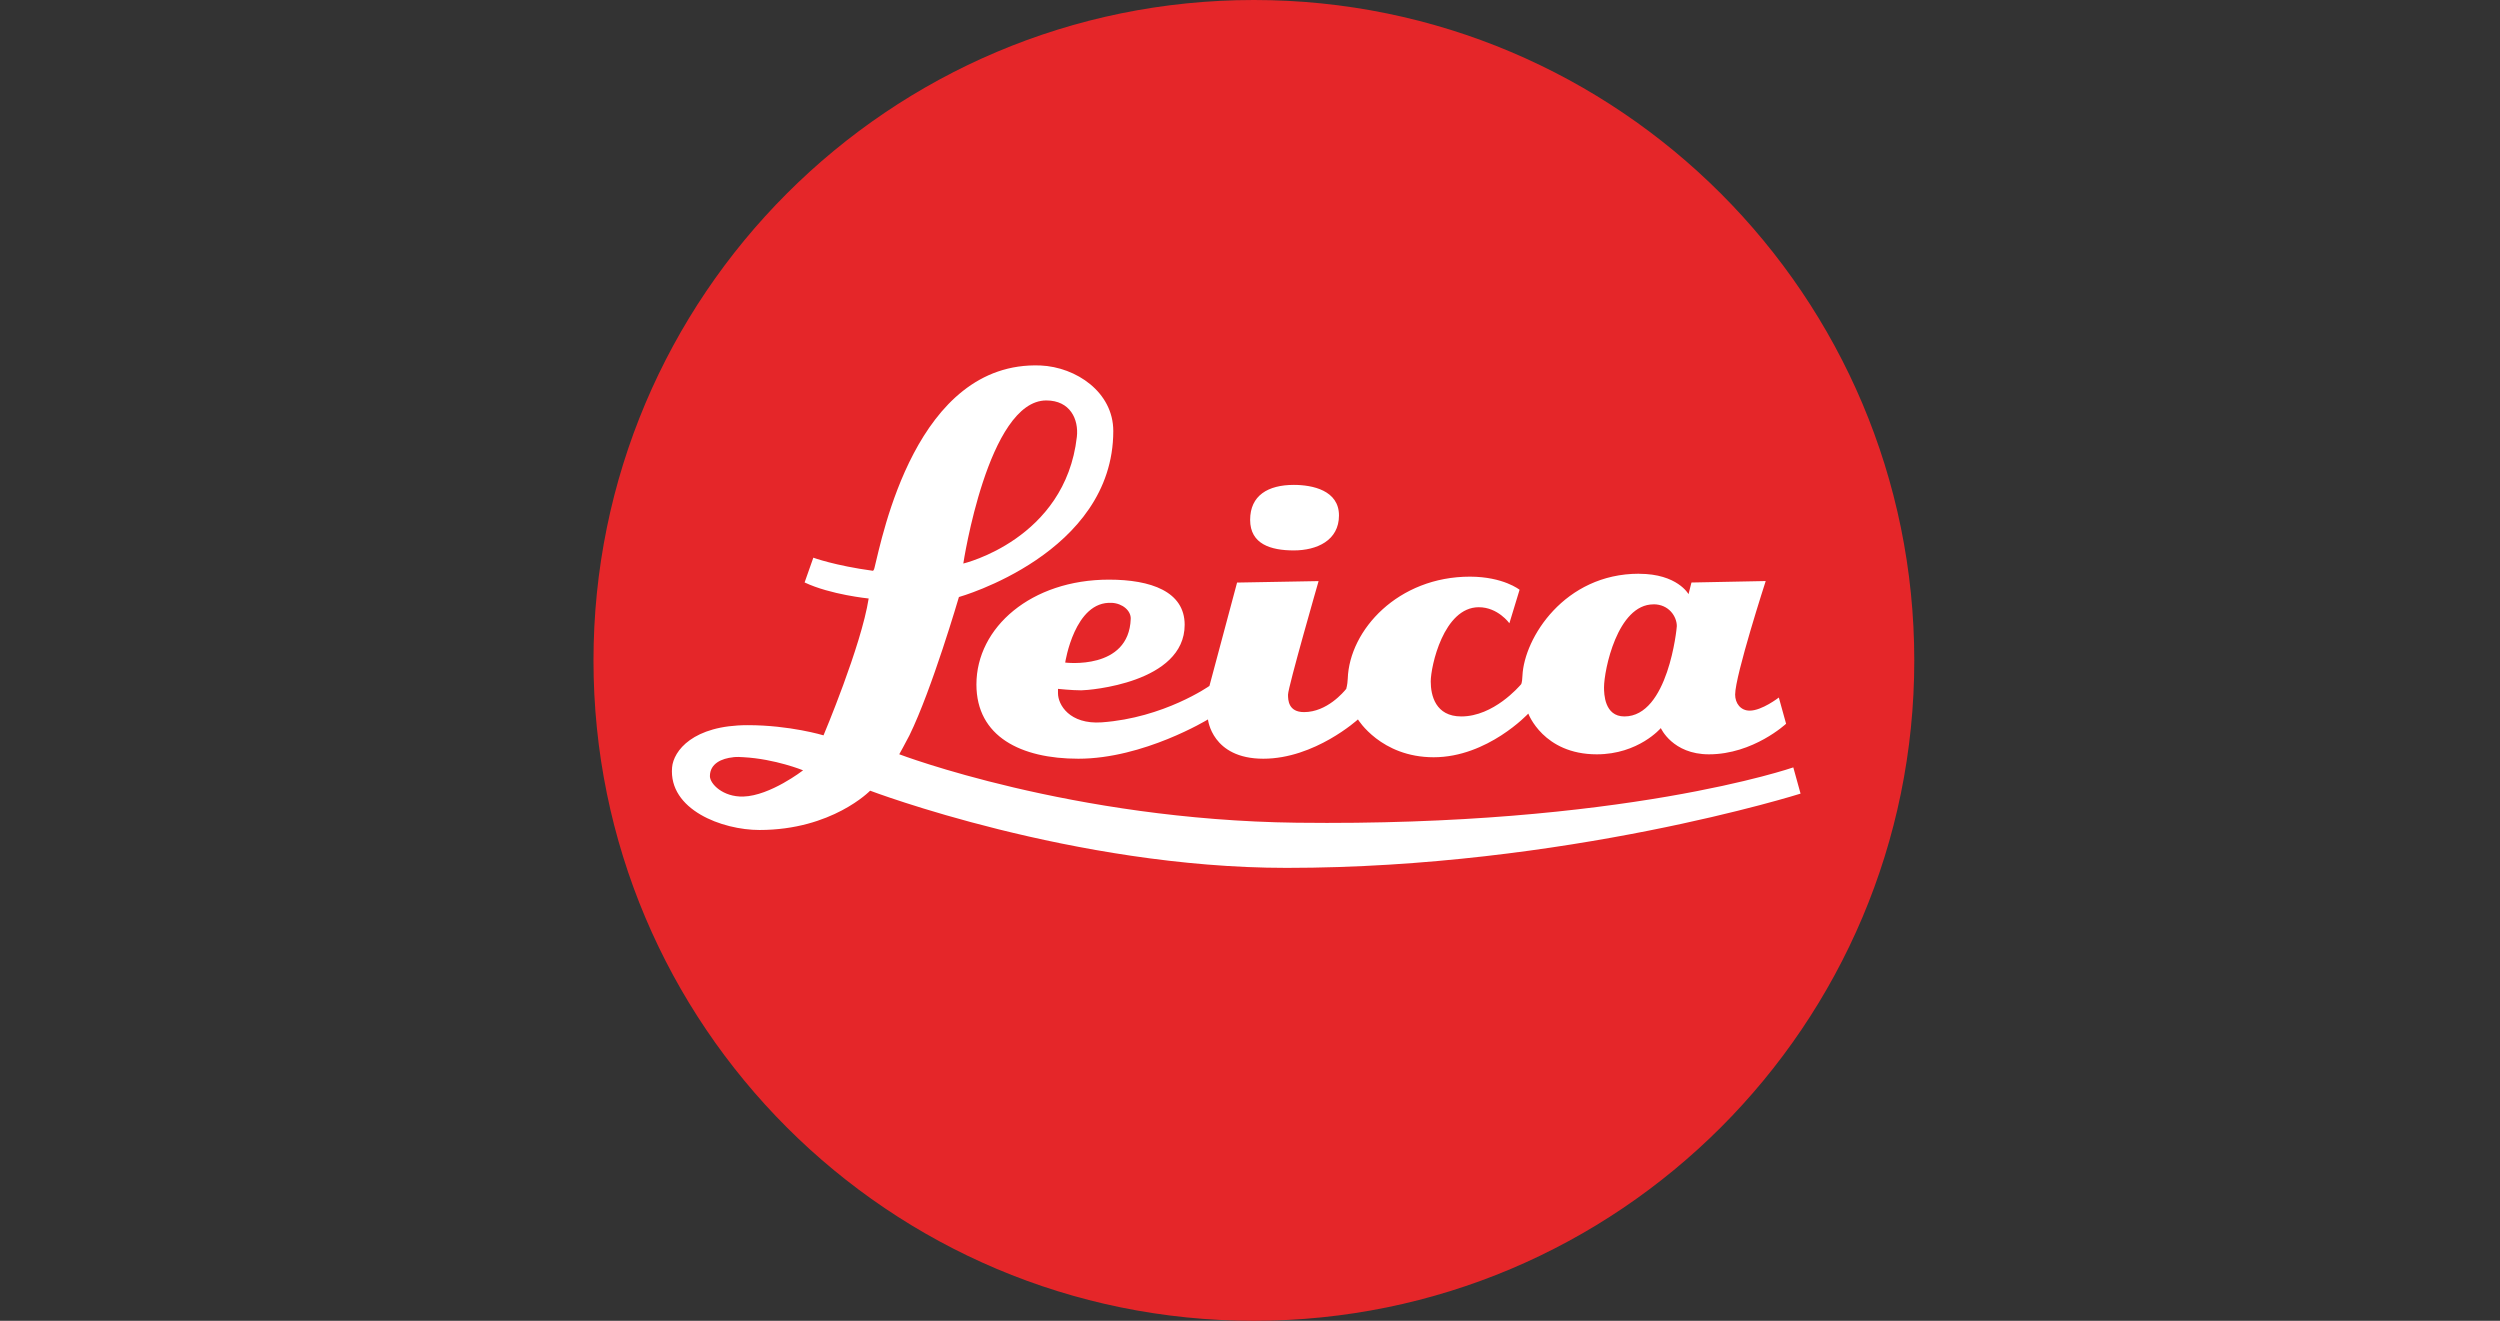
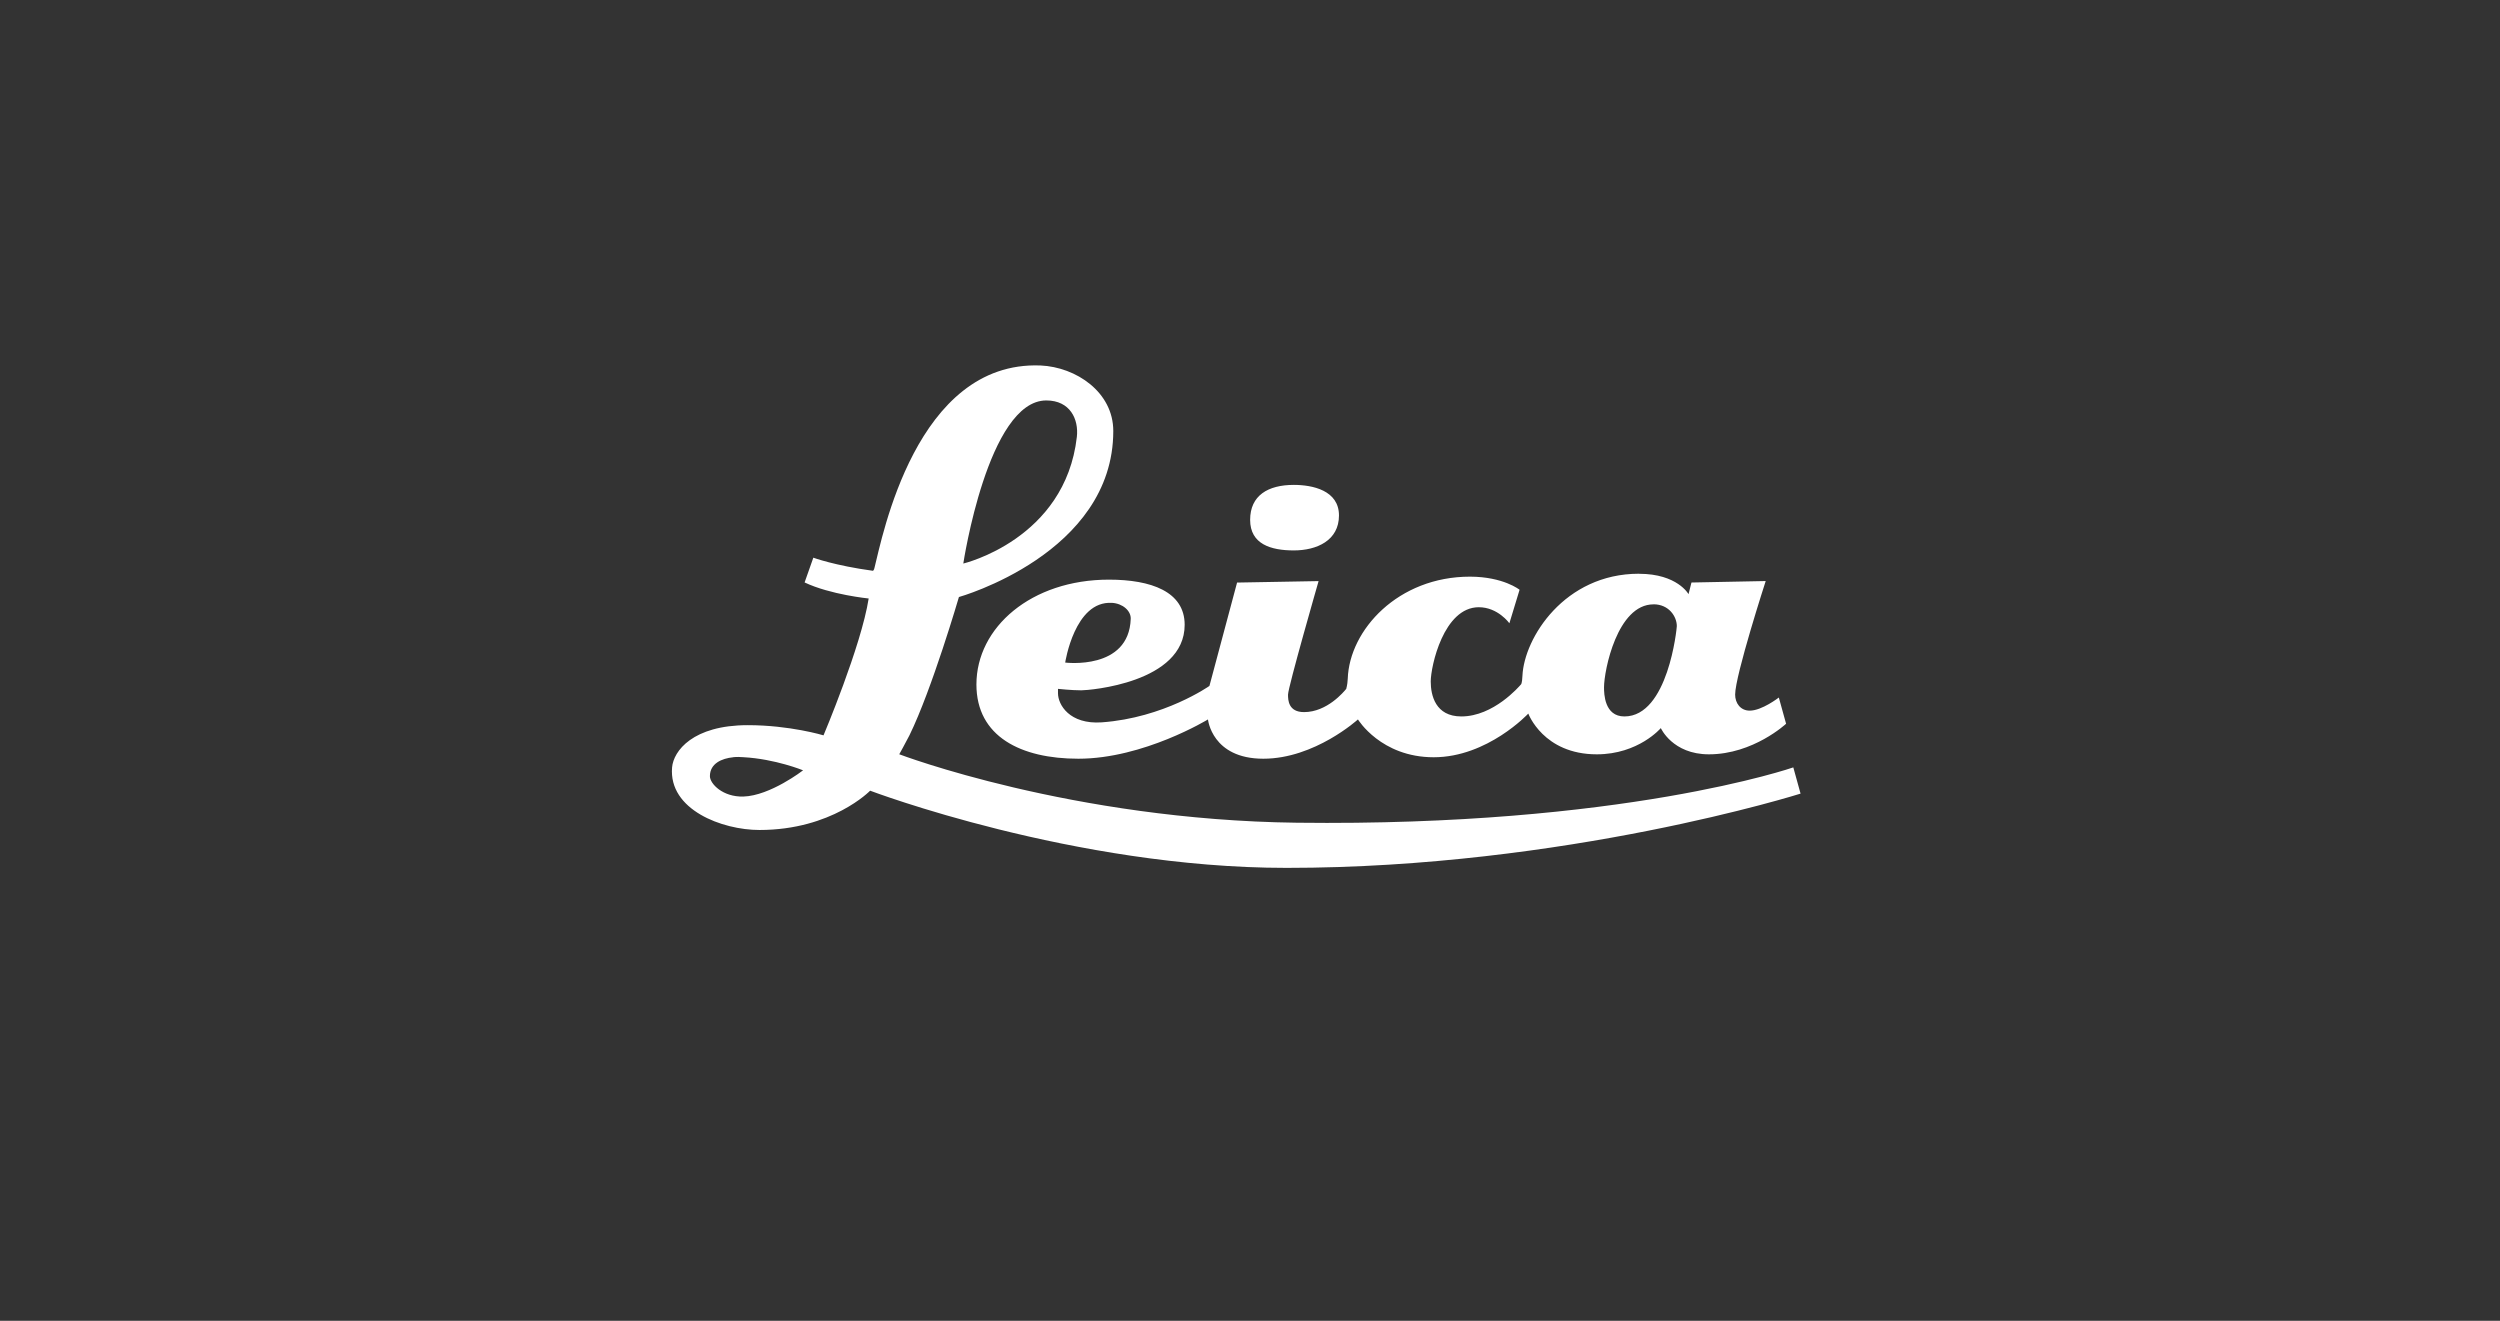
<svg xmlns="http://www.w3.org/2000/svg" id="Leica" viewBox="0 0 444.07 234.61">
  <rect x="0" y="0" width="444.07" height="234.61" fill="#333333" stroke="none" />
  <defs>
    <style>
      .cls-1 {
        fill: #fff;
      }

      .cls-2 {
        fill: #e52629;
      }
    </style>
  </defs>
  <g id="layer1">
-     <path id="path2466" class="cls-2" d="m222.72,234.61c64.79,0,117.31-52.52,117.31-117.28S287.51,0,222.72,0s-117.3,52.54-117.3,117.33,52.51,117.28,117.3,117.28" />
    <path id="path2468" class="cls-1" d="m184.82,64.92c-22.13-.86-28.12,30.58-29.49,35.95-.07.38-.26.52-.26.52-6.83-.93-10.6-2.33-10.6-2.33l-1.55,4.4c4.6,2.18,11.38,2.85,11.38,2.85-1.32,8.45-8.02,24.31-8.02,24.31,0,0-5.94-1.81-13.45-1.81-9.77,0-13.2,4.59-13.45,7.5-.64,7.53,8.91,11.12,15.52,11.12,12.9,0,19.66-6.98,19.66-6.98,0,0,36.12,13.71,73.97,13.71,49.55,0,91.3-13.19,91.3-13.19l-1.29-4.66s-30.26,10.54-88.2,9.83c-39.97-.49-70.61-12.16-70.61-12.16,0,0,1.16-2.07,1.81-3.36,4-8.16,8.79-24.57,8.79-24.57,0,0,27.42-7.68,27.42-29.49,0-6.9-6.59-11.36-12.93-11.64Zm1.03,6.21c4.25,0,5.78,3.36,5.43,6.47-2.07,18.22-20.17,22.5-20.17,22.5,0,0,4.38-28.97,14.74-28.97Zm43.97,15c-4.6,0-7.76,1.89-7.76,6.21s3.68,5.43,7.76,5.43,8.02-1.76,8.02-6.21-4.69-5.43-8.02-5.43Zm61.3,15.78c-13.22,0-20.38,11.4-20.69,18.11-.06,1.46-.26,1.55-.26,1.55-.31.35-4.86,5.69-10.6,5.69-4.59,0-5.43-3.75-5.43-6.21,0-2.67,2.28-13.19,8.54-13.19,3.4,0,5.43,2.85,5.43,2.85l1.81-5.95s-2.86-2.31-8.79-2.33c-12.79-.01-21.42,9.46-21.73,18.11-.06,1.29-.28,1.73-.26,1.81-.42.52-3.41,4.14-7.5,4.14-2.79,0-2.85-2.14-2.85-3.1,0-1.31,5.43-20.17,5.43-20.17l-14.48.26-4.91,18.36s-8.07,5.68-19.14,6.47c-5.71.39-7.76-3.13-7.76-5.17,0-.85,0-.78,0-.78.01,0,2.4.26,4.14.26,1.37,0,18.36-1.31,18.36-11.64,0-5.91-5.99-8.02-13.45-8.02-13.79,0-23.54,8.47-23.54,18.62,0,9.26,7.9,13.19,18.11,13.19,11.58,0,23.02-6.98,23.02-6.98,0,0,.69,6.98,9.83,6.98s16.81-6.98,16.81-6.98c0,0,4.08,6.72,13.45,6.72,9.58,0,16.81-7.76,16.81-7.76,0,0,2.67,7.24,12.16,7.24,7.42,0,11.38-4.66,11.38-4.66,0,0,2.07,4.66,8.54,4.66,7.89,0,13.71-5.43,13.71-5.43l-1.29-4.66s-3,2.33-5.17,2.33c-1.64,0-2.59-1.33-2.59-2.85,0-3.39,5.43-20.17,5.43-20.17l-13.19.26-.52,2.07s-1.97-3.62-8.79-3.62Zm-93.63,5.17c1.95.11,3.42,1.43,3.36,2.85-.32,9.19-11.64,7.76-11.64,7.76,0,0,1.67-11.01,8.28-10.6Zm96.22.26c2.72,0,4.14,2.16,4.14,3.88,0,.35-1.54,16.04-9.31,16.04-3.56,0-3.62-4.05-3.62-5.17,0-2.99,2.35-14.74,8.79-14.74Zm-163.47,27.16c.68-.07,1.22-.04,1.81,0,5.66.31,10.6,2.33,10.6,2.33,0,0-5.82,4.51-10.6,4.66-3.65.11-5.95-2.27-5.95-3.62,0-2.25,2.11-3.16,4.14-3.36Z" />
  </g>
</svg>